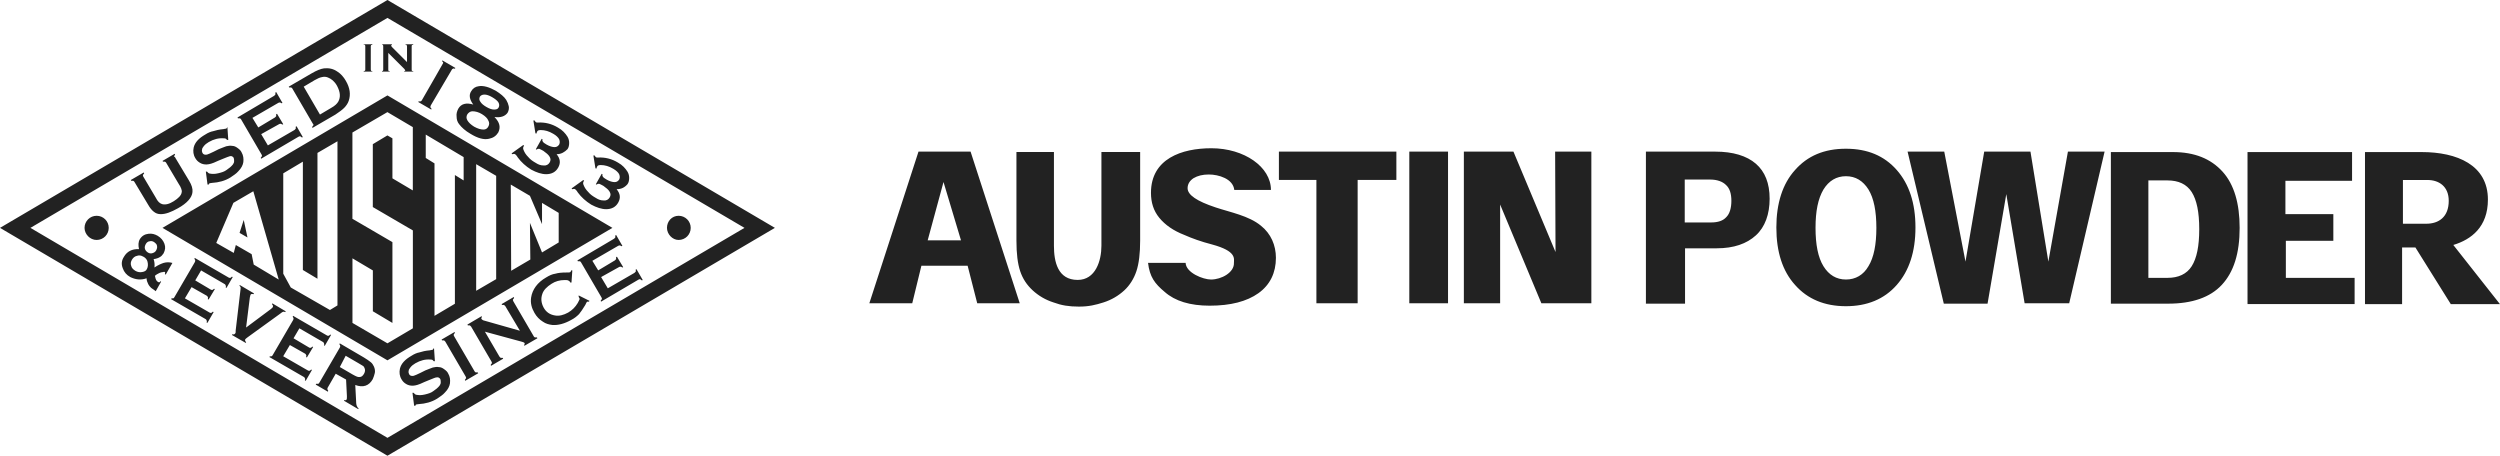
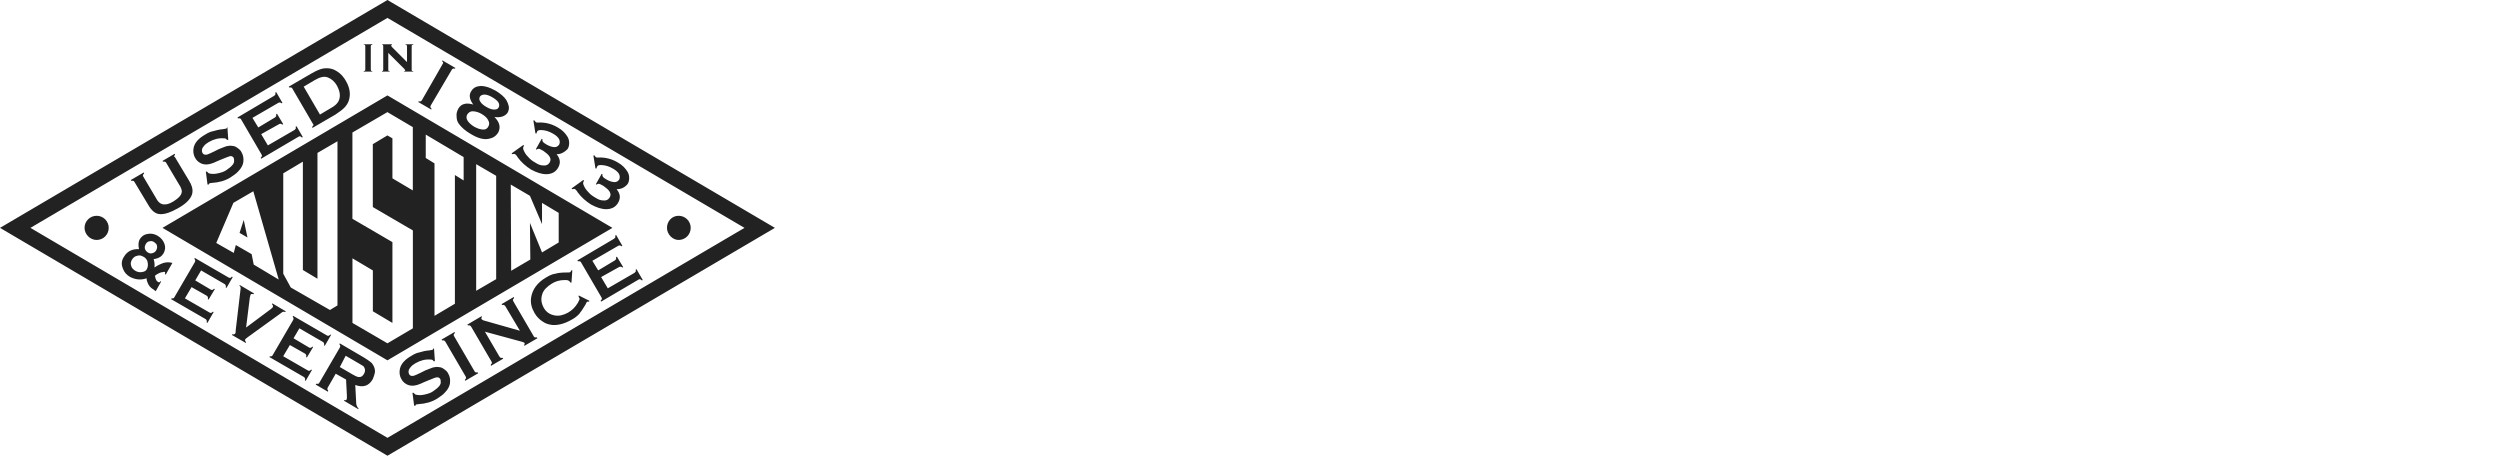
<svg xmlns="http://www.w3.org/2000/svg" id="Vrstva_1" viewBox="0 0 568.65 103.67">
  <defs>
    <style>.cls-1{fill:#222;fill-rule:evenodd;}</style>
  </defs>
-   <path class="cls-1" d="m412.96,51.83c0,3.79.57,6.73,1.8,8.72,1.23,1.99,2.94,3.03,5.12,3.03s3.98-1.04,5.12-3.03c1.23-1.99,1.8-4.93,1.8-8.72s-.57-6.73-1.8-8.72-2.94-3.03-5.12-3.03-3.89,1.04-5.12,3.03c-1.23,2.08-1.8,4.93-1.8,8.72m-8.91-.09c0-5.5,1.42-9.95,4.26-13.08,2.84-3.22,6.63-4.83,11.56-4.83s8.72,1.61,11.56,4.83,4.26,7.58,4.26,13.08-1.42,9.85-4.26,13.08-6.73,4.83-11.56,4.83-8.72-1.61-11.56-4.83c-2.84-3.13-4.26-7.49-4.26-13.08Zm-142.9,8.05h8.53c.09,2.27,3.98,3.79,5.78,3.79,2.37,0,5.31-1.61,5.21-3.79,0-.95.66-2.65-4.93-4.17-2.56-.66-4.64-1.42-6.35-2.18-2.46-.95-4.36-2.27-5.69-3.89s-1.9-3.51-1.9-5.69c0-7.77,7.01-10.14,13.74-10.14,7.49,0,13.55,4.26,13.55,9.48h-8.34c-.28-2.56-3.6-3.51-5.78-3.51-1.42,0-2.56.28-3.51.85-.85.57-1.33,1.33-1.33,2.27,0,1.52,2.08,2.94,6.35,4.36,3.41,1.14,7.58,1.9,10.33,4.17,2.27,1.8,3.41,4.45,3.41,7.3,0,3.41-1.33,6.16-3.98,8.05s-6.35,2.84-11.09,2.84c-4.45,0-7.87-1.04-10.23-3.13-2.27-1.9-3.41-3.41-3.79-6.63Zm276.79,9.29v-34.49h12.89c8.05,0,15.07,2.94,15.07,10.8,0,6.25-3.79,9.1-7.87,10.33l10.61,13.46h-11.18l-8.05-12.89h-3.03v12.89h-8.43v-.09Zm8.53-18.19h5.4c2.84,0,5.12-1.52,5.12-5.21,0-3.32-2.27-4.74-4.83-4.74h-5.59v9.95h-.09Zm-35.25,18.19v-34.49h23.78v6.54h-15.16v7.58h10.9v6.06h-10.8v8.43h15.64v5.97h-24.35v-.09Zm-31.08,0v-34.49h14.12c4.93,0,8.62,1.52,11.28,4.45s3.89,7.3,3.89,12.79c0,5.78-1.33,10.04-4.07,12.98-2.65,2.84-6.73,4.26-12.22,4.26h-12.98Zm8.53-5.88h4.36c2.46,0,4.36-.85,5.5-2.65,1.14-1.8,1.71-4.55,1.71-8.43s-.57-6.63-1.71-8.43c-1.14-1.8-3.03-2.65-5.5-2.65h-4.36v22.17Zm-46.53,5.88l-8.24-34.59h8.34l4.83,25.02,4.26-25.02h10.52l4.07,25.02,4.45-25.02h8.34l-8.05,34.49h-10.14l-4.17-24.83-4.26,24.92h-9.95Zm-58.85-18.48h5.88c1.61,0,2.75-.38,3.51-1.23.76-.76,1.14-2.08,1.14-3.7s-.38-2.84-1.23-3.6c-.76-.76-1.99-1.23-3.6-1.23h-5.78v9.76h.09Zm-8.91,18.38v-34.49h15.82c3.98,0,7.11.95,9.19,2.75s3.13,4.45,3.13,7.96-1.04,6.44-3.13,8.34c-2.08,1.9-5.02,2.94-8.91,2.94h-7.2v12.6h-8.91v-.09Zm-41.41,0v-34.49h11.28l9.57,22.84-.09-22.84h8.24v34.49h-11.37l-9.38-22.46v22.46h-8.24Zm-3.6,0h-8.81v-34.49h8.81v34.49Zm-29.94,0v-28.05h-8.53v-6.44h26.72v6.44h-8.81v28.05h-9.38Zm-68.42-34.4h8.72v21.32c0,3.6.85,7.77,5.4,7.77,4.07,0,5.4-4.36,5.4-7.77v-21.32h8.81v20.18c0,2.84-.28,5.21-.85,6.92-.57,1.71-1.52,3.22-2.75,4.36-1.33,1.23-2.94,2.18-4.74,2.75s-3.32.95-5.59.95-3.98-.28-5.78-.95c-1.8-.57-3.41-1.52-4.74-2.75s-2.27-2.65-2.84-4.36c-.57-1.71-.85-3.98-.85-6.92v-20.18h-.19Zm-22.08-.09h11.84l11.18,34.49h-9.67l-2.18-8.53h-10.52l-2.08,8.53h-9.76l11.18-34.49Zm2.08,20.18h7.58l-3.98-13.27-3.6,13.27Z" />
  <path class="cls-1" d="m100.82,14.31c0-.09-.09-.28-.28-.38l.09-.19,2.94,1.71-.09.19c-.19-.09-.38-.09-.47,0-.09,0-.19.09-.28.28l-4.74,8.05c-.09.19-.09.28-.09.38s.09.28.28.38l-.09.19-2.94-1.71.09-.19c.19.09.38.09.47,0,.09,0,.19-.09.28-.28,1.99-3.51,4.83-8.34,4.83-8.43m11.66,12.32c1.23,1.23,1.42,2.37.85,3.51-.47.76-1.14,1.23-2.08,1.42-1.14.28-2.56-.09-4.26-1.14-1.14-.66-1.99-1.42-2.56-2.18-.38-.47-.57-1.04-.57-1.71-.09-.66.09-1.23.38-1.8.66-1.14,1.8-1.42,3.41-.95-.85-1.14-1.04-2.18-.47-3.03.38-.66.95-1.04,1.71-1.14,1.04-.19,2.37.19,3.89,1.04,1.04.66,1.9,1.33,2.37,2.08.28.47.47.95.57,1.42s0,1.04-.28,1.52c-.57.76-1.52,1.14-2.94.95Zm-.57-4.55c-.66-.38-1.23-.57-1.71-.57s-.85.19-1.04.47c-.19.38-.19.76.09,1.14.28.47.76.85,1.42,1.23.66.38,1.23.57,1.71.57s.85-.09,1.04-.47.19-.76-.09-1.23c-.28-.38-.76-.76-1.42-1.14Zm-2.27,3.89c-.76-.47-1.52-.66-2.18-.66-.47,0-.85.28-1.14.66-.28.47-.28.95,0,1.42s.76.95,1.52,1.42c.85.47,1.52.66,2.18.66.47,0,.85-.28,1.04-.66.28-.47.28-.95,0-1.42-.19-.47-.66-.95-1.42-1.42Zm16.96,9.1c.85,1.04.95,1.99.38,3.03s-1.52,1.52-2.75,1.52c-1.04,0-2.18-.38-3.41-1.04-1.23-.76-2.27-1.71-3.03-2.75-.28-.47-.57-.76-.66-.76-.09-.09-.28-.09-.66,0l-.09-.19,2.65-1.9.19.19c-.09,0-.09.09-.09.09-.19.28-.19.57,0,.95.19.47.47.95,1.04,1.52.47.57,1.04.95,1.71,1.33.57.38,1.14.57,1.71.57.66.09,1.14-.19,1.42-.66s.28-.85,0-1.33-.76-.85-1.42-1.33c-.47-.28-.76-.38-.95-.47-.19,0-.38,0-.57.19l-.19-.09,1.33-2.37.19.09c-.09.28,0,.47.09.57.09.19.38.38.85.66.66.38,1.33.57,1.8.57s.76-.19,1.04-.57c.19-.38.19-.76,0-1.23-.19-.38-.66-.85-1.33-1.23-.95-.57-1.9-.85-2.84-.85-.47,0-.76.09-.85.38-.09.09-.09.19-.09.38h-.28l-.47-2.94h.28c.09.19.19.28.28.38.09.09.28.09.47.09,1.61-.09,3.13.28,4.55,1.14,1.04.57,1.71,1.33,2.18,2.08.28.47.38.95.38,1.42s-.09,1.04-.38,1.42c-.66.66-1.42,1.14-2.46,1.14Zm13.65,7.96c.85,1.04.95,1.99.38,3.03s-1.52,1.52-2.75,1.52c-1.04,0-2.18-.38-3.41-1.04-1.23-.76-2.27-1.71-3.03-2.75-.28-.47-.57-.76-.66-.76-.09-.09-.28-.09-.66,0l-.09-.19,2.65-1.9.19.19c-.09,0-.09.09-.09.09-.19.28-.19.57,0,.95.19.47.47.95,1.04,1.52.47.57,1.04.95,1.71,1.33.57.38,1.14.57,1.71.57.66.09,1.14-.19,1.42-.66s.28-.85,0-1.33-.76-.85-1.42-1.33c-.47-.28-.76-.38-.95-.47-.19,0-.38,0-.57.19l-.19-.09,1.33-2.37.19.09c-.09.28,0,.47.09.57.09.19.38.38.85.66.66.38,1.33.57,1.8.57s.76-.19,1.04-.57c.19-.38.19-.76,0-1.23-.19-.38-.66-.85-1.33-1.23-.95-.57-1.9-.85-2.84-.85-.47,0-.76.09-.85.38-.09.09-.09.19-.09.38h-.28l-.47-2.94h.28c.09.19.19.28.28.38.09.09.28.09.47.09,1.61-.09,3.13.28,4.55,1.14,1.04.57,1.71,1.33,2.18,2.08.28.47.38.95.38,1.42s-.09,1.04-.38,1.42c-.66.76-1.42,1.14-2.46,1.14Zm-51.93-30.99v3.79c0,.09,0,.28.09.28,0,.09.09.09.28.09v.09h-1.8v-.09c.09-.09.19-.09.19-.09q.09-.09.09-.28v-5.31c0-.09,0-.19-.09-.28,0-.09-.09-.09-.19-.09v-.09h2.27v.09l-.09.09-.09.09v.09q.09.09.09.19l3.51,3.51v-3.6c0-.09-.09-.19-.09-.28q-.09-.09-.28-.09v-.09h1.8v.09c-.09.09-.19.09-.28.09q-.09.09-.09.28v5.31c0,.09,0,.28.09.28q.09.09.28.09v.09h-2.08v-.09c.09,0,.09-.09.19-.09,0-.09.09-.09.09-.09,0-.09-.09-.09-.09-.09,0-.09-.09-.09-.09-.19l-3.7-3.7Zm-3.98,3.79l.09.28q.09.09.28.09v.09h-1.99v-.09c.09-.09.28-.09.28-.09q.09-.09.09-.28v-5.31c0-.09,0-.19-.09-.28s-.09-.09-.28-.09v-.09h1.99v.09c-.09.09-.19.09-.28.09,0,.09-.09.09-.09.28v5.31Zm31.84,26.15l4.36,2.56,2.75,6.44v-4.83l3.79,2.27v6.73l-3.79,2.27-2.75-6.73.09,8.34-4.36,2.56-.09-19.62Zm-7.87-4.64l4.55,2.65v23.5l-4.55,2.65v-28.81Zm-11.47-6.73l8.62,5.12v5.31l-1.99-1.23v29.28l-4.64,2.75v-34.68l-1.99-1.23v-5.31Zm-12.03,16.49l9.1,5.31v22.27l-5.78,3.41-7.96-4.64v-14.69l4.64,2.75v9.29l4.45,2.65v-18.38l-9.1-5.31v-19.62l7.96-4.64,5.78,3.41v14.4l-4.64-2.75v-9.1l-1.14-.66-3.32,1.99s0,14.31,0,14.31Zm-20.37-7.68l4.45-2.65v24.64l3.32,1.99v-28.62l4.55-2.65v37.34l-1.71,1.04-8.91-5.12-1.71-3.13v-22.84Zm-11.37,6.73l4.55-2.65,5.78,20.09-5.69-3.41-.47-2.37-3.6-2.08-.47,1.8-3.98-2.27,3.89-9.1Zm1.42,6.82l1.8,1.04-.85-3.98-.95,2.94Zm-17.53-1.14l51.17-30.13,51.17,30.13-51.17,30.13-51.17-30.13Zm-30.04,0L88.13,4.07l81.21,47.76-81.21,47.76L6.92,51.83Zm-6.92,0L88.13,0l88.13,51.83-88.13,51.83L0,51.83Zm154.36,2.75c1.52,0,2.75-1.23,2.75-2.75s-1.23-2.75-2.75-2.75-2.65,1.23-2.65,2.75c0,1.42,1.23,2.75,2.65,2.75Zm-132.38,0c1.52,0,2.75-1.23,2.75-2.75s-1.23-2.75-2.75-2.75-2.75,1.23-2.75,2.75c0,1.42,1.23,2.75,2.75,2.75Zm17.91-18.67l3.13,5.21c.57.95.85,1.8.76,2.56-.09,1.23-1.23,2.56-3.32,3.7-1.52.85-2.75,1.33-3.89,1.33-.66,0-1.14-.19-1.61-.57s-.85-.85-1.23-1.52l-3.13-5.21c-.09-.19-.19-.19-.28-.28h-.47l-.09-.19,2.94-1.71.09.19c-.09.09-.19.28-.28.38,0,.09,0,.28.09.38l2.75,4.64c.28.57.57.95.76,1.14.19.19.47.38.76.47.76.19,1.61,0,2.65-.66,1.04-.66,1.71-1.33,1.8-1.99.09-.28,0-.57-.09-.85s-.28-.66-.66-1.23l-2.75-4.64c-.09-.19-.19-.19-.28-.28h-.47l-.09-.19,2.75-1.61.09.19c-.09.19-.19.28-.28.38.19.09.28.19.38.38Zm11.84-6.92l.19,2.84h-.28q0-.09-.09-.09c-.09-.19-.28-.28-.66-.28-1.14-.09-2.27.19-3.41.85-.47.28-.85.57-1.14.95-.19.28-.38.47-.38.76-.09.28,0,.57.09.76.19.38.57.47,1.04.38.28-.09.76-.28,1.52-.66l1.14-.57c.66-.28,1.23-.47,1.71-.66.47-.09.95-.19,1.33-.09.47,0,.85.19,1.23.47s.76.57.95,1.04c.38.66.47,1.42.38,2.18-.09.66-.47,1.42-1.14,2.08-.47.57-1.14.95-1.8,1.42-1.23.76-2.65,1.14-4.17,1.23-.28,0-.47.09-.57.09s-.09.19-.19.28h-.28l-.38-2.94h.28s0,.09.09.09c.09.19.38.38.66.38.47.09,1.04.09,1.8-.09s1.42-.38,1.9-.76c.57-.38,1.04-.76,1.42-1.23.19-.28.28-.47.28-.76s0-.47-.09-.76c-.19-.28-.47-.47-.85-.38-.28.09-.85.28-1.52.57l-1.14.47c-.76.38-1.33.57-1.61.66-.38.09-.66.19-1.04.19-.57,0-1.04-.09-1.52-.38s-.76-.57-1.04-1.04c-.47-.76-.57-1.61-.38-2.46.28-1.14,1.14-2.08,2.65-2.94.57-.38,1.23-.66,1.8-.76.57-.19,1.33-.38,2.37-.47.28-.09.47-.09.57-.09.09-.09.19-.19.28-.38v.09Zm7.68,1.52l1.52,2.56,6.06-3.51c.09-.09.19-.19.28-.28v-.47l.19-.09,1.42,2.46-.19.09c-.19-.09-.28-.19-.38-.28-.09,0-.19,0-.38.09l-8.53,5.02-.09-.19c.09-.19.19-.28.28-.38,0-.09,0-.28-.09-.38l-4.64-7.96c-.09-.19-.19-.19-.28-.28h-.47l-.09-.19,8.34-4.93c.09-.09.19-.19.28-.28v-.47l.19-.09,1.42,2.46-.19.09c-.09-.09-.28-.19-.38-.19s-.28,0-.38.09l-5.88,3.41,1.33,2.18,3.79-2.27c.09-.09.19-.19.28-.28v-.47l.19-.09,1.42,2.37-.19.09c-.19-.09-.28-.19-.38-.19s-.28,0-.38.09l-4.07,2.27Zm11.75-2.37l-4.64-7.96c-.09-.19-.19-.19-.28-.28h-.47l-.09-.19,5.21-3.03c1.14-.66,2.08-1.04,2.84-1.14,1.14-.09,2.08.09,3.03.76.76.47,1.42,1.23,1.9,2.08.95,1.61,1.14,3.13.66,4.55-.19.57-.57,1.14-1.04,1.61s-1.14.95-1.99,1.52l-5.21,3.03-.09-.19c.09-.19.19-.28.28-.38.09-.09,0-.28-.09-.38Zm1.61-2.08l2.56-1.52c.85-.47,1.33-.95,1.61-1.42.57-1.04.47-2.18-.28-3.6-.57-1.04-1.33-1.61-2.08-1.9-.47-.19-.85-.19-1.33-.09-.47.09-.95.28-1.61.66l-2.56,1.52,3.7,6.35Zm25.96,53.25l.19,2.84h-.28q0-.09-.09-.09c-.09-.19-.28-.28-.66-.28-1.14-.09-2.27.19-3.41.85-.47.28-.85.57-1.14.95-.19.28-.38.47-.38.76-.09.28,0,.57.09.76.19.38.57.47,1.04.38.28-.09.76-.28,1.52-.66l1.14-.57c.66-.28,1.23-.47,1.71-.66.47-.09.95-.19,1.33-.09.47,0,.85.19,1.23.47s.76.57.95,1.04c.38.66.47,1.33.38,2.18-.09.66-.47,1.42-1.14,2.08-.47.57-1.14.95-1.8,1.42-1.23.76-2.65,1.14-4.17,1.23-.28,0-.47.09-.57.09s-.09.09-.19.28h-.28l-.38-2.94h.28s0,.09.09.09c.09.19.38.38.66.38.47.09,1.04.09,1.8-.09s1.42-.38,1.9-.76c.57-.38,1.04-.76,1.42-1.23.19-.28.28-.47.28-.76s0-.47-.09-.76c-.19-.28-.47-.47-.85-.38-.28,0-.85.28-1.61.57l-1.14.47c-.76.38-1.33.57-1.61.66-.38.09-.66.19-1.04.19-.57,0-1.04-.09-1.52-.38s-.76-.57-1.04-1.04c-.47-.76-.57-1.61-.38-2.46.28-1.14,1.14-2.08,2.65-2.94.57-.38,1.23-.66,1.8-.76.57-.19,1.33-.38,2.37-.47.28-.09.47-.09.57-.09.09-.09.19-.19.28-.38l.09.09Zm7.2,6.35l-4.64-7.96c-.09-.09-.19-.19-.28-.28h-.47l-.09-.19,2.94-1.71.09.19c-.19.19-.19.28-.28.38,0,.09,0,.28.09.38l4.64,7.96c.09.19.19.19.28.28h.47l.09.19-2.94,1.71-.09-.19c.09-.19.19-.28.28-.38,0-.09,0-.19-.09-.38Zm4.36-10.23l3.32,5.69c.09.09.19.19.28.28h.47l.09.19-2.75,1.61-.09-.19c.09-.19.19-.28.28-.38,0-.09,0-.28-.09-.38l-4.64-7.96c-.09-.09-.19-.19-.28-.28h-.47l-.09-.19,3.22-1.9.09.19c-.19.19-.19.28-.09.47.09.09.19.19.38.28l8.34,2.37-3.32-5.59c-.09-.09-.19-.19-.28-.28h-.47l-.09-.19,2.75-1.61.09.19c-.09.19-.19.28-.28.38,0,.09,0,.19.09.38l4.64,7.96c.09.19.19.19.28.28h.47l.09.19-2.94,1.71-.09-.19c.19-.19.19-.28.09-.47-.09-.09-.28-.19-.66-.28l-8.34-2.27Zm21.32-8.24l2.46,1.23-.09.19h-.38c-.09,0-.28.28-.47.76-.57.95-1.04,1.61-1.42,2.08-.47.47-1.04.95-1.8,1.33-1.52.85-2.94,1.23-4.26,1.14-.76-.09-1.52-.28-2.18-.76-.76-.47-1.42-1.14-1.9-1.99-.66-1.14-.95-2.27-.76-3.51.28-1.8,1.42-3.41,3.41-4.55.76-.47,1.42-.76,2.08-.85.66-.19,1.42-.28,2.56-.28.47,0,.76,0,.85-.09.09-.09.19-.19.19-.38h.28l-.19,2.75h-.28c0-.09-.09-.19-.09-.19-.09-.09-.19-.19-.38-.28-.19-.09-.47-.09-.85-.09-1.04,0-2.08.28-2.94.85-1.04.66-1.8,1.42-2.08,2.27-.38,1.04-.28,2.08.28,3.13.57,1.04,1.42,1.61,2.56,1.8.95.19,1.99-.09,3.03-.66.95-.57,1.61-1.23,2.18-2.18.19-.38.28-.57.38-.76.09-.19,0-.38-.09-.47,0-.09-.09-.09-.09-.19v-.28Zm5.12-4.17l1.52,2.56,6.06-3.51c.09-.09.19-.19.28-.28s0-.28,0-.47l.19-.09,1.42,2.46-.19.09c-.19-.09-.28-.19-.38-.28-.09,0-.19,0-.38.09l-8.53,5.02-.09-.19c.09-.19.19-.28.28-.38,0-.09,0-.28-.09-.38l-4.64-7.96c-.09-.19-.19-.19-.28-.28h-.47l-.09-.19,8.34-4.93c.09-.09.19-.19.28-.28v-.47l.19-.09,1.42,2.46-.19.09c-.19-.09-.28-.19-.38-.19s-.19,0-.38.09l-5.88,3.41,1.33,2.18,3.79-2.27c.09-.09.19-.19.28-.28v-.47l.19-.09,1.42,2.37-.19.09c-.09-.09-.28-.19-.38-.19s-.28,0-.38.09l-4.07,2.27Zm-97.51-3.22l-1.52,2.65-.19-.09c.09-.28.09-.38,0-.47s-.28-.09-.47,0c-.28,0-.47.09-.76.19-.38.19-.76.38-1.04.66.09.47.19.76.28.95.09.19.28.38.47.47s.38.09.47-.19l.19.09-1.23,2.18c-.09-.09-.47-.38-1.04-.76-.19-.19-.47-.47-.66-.85s-.38-.85-.38-1.33c-1.33.47-2.56.28-3.7-.28-.85-.47-1.42-1.14-1.71-1.99-.38-.95-.28-1.8.28-2.65.66-1.14,1.8-1.8,3.41-1.71-.19-.85-.19-1.61.19-2.27.47-.76,1.14-1.14,1.99-1.23.76-.09,1.42.09,2.08.47.76.47,1.23,1.04,1.52,1.8.28.76.19,1.42-.19,2.18-.28.38-.47.66-.85.85-.28.19-.76.38-1.42.47.19.57.28,1.14.19,1.9.85-.57,1.52-.85,2.08-1.04.66-.19,1.33-.19,1.99,0Zm-4.17-4.74c-.28-.19-.66-.28-.95-.19-.38,0-.76.28-.95.66-.19.38-.28.66-.19,1.04.09.38.38.66.66.85.28.19.66.28.95.19.38-.09.76-.28.95-.66.19-.38.28-.66.19-1.04,0-.28-.28-.57-.66-.85Zm-2.46,3.32c-.47-.28-.95-.38-1.42-.19-.47.09-.85.38-1.14.85-.28.47-.38.95-.19,1.42.09.47.47.85.95,1.14.47.28,1.04.38,1.52.28.57-.09.95-.28,1.14-.76.09-.19.19-.47.19-.76s0-.57-.09-.85c-.09-.38-.38-.85-.95-1.14Zm10.99,6.92l-1.52,2.56,5.59,3.22c.09.09.28.09.38.09s.19-.09.38-.28l.19.09-1.42,2.46-.19-.09c.09-.19.09-.38,0-.47,0-.09-.09-.19-.19-.28l-7.87-4.55.09-.19h.38c.09,0,.19-.09.28-.28l4.64-7.96c.09-.19.09-.28.09-.38s-.09-.19-.19-.38l.09-.19,7.68,4.45c.09.09.28.09.38.09s.19-.09.38-.28l.19.09-1.42,2.46-.19-.09c.09-.19.09-.28,0-.47,0-.09-.09-.19-.19-.28l-5.4-3.13-1.33,2.27,3.51,2.08c.09.09.28.09.38.09s.19-.09.38-.28l.19.09-1.42,2.37-.19-.09c.09-.19.09-.38,0-.47,0-.09-.09-.19-.19-.28l-3.51-1.99Zm12.41,9.19l5.59-4.17c.19-.19.38-.28.47-.47s.09-.38-.19-.66l.09-.19,3.03,1.8-.09.19c-.19-.09-.38-.09-.47-.09s-.38.19-.85.57l-7.2,5.21c-.28.19-.47.38-.57.47-.09.19-.09.47.19.66l-.09.19-3.13-1.8.09-.19c.28.09.47.09.66-.19.09-.09.09-.28.09-.66l1.04-8.81c.09-.57.09-.85.09-.95s-.09-.28-.28-.38l.09-.19,3.22,1.9-.09.19c-.28-.09-.57-.09-.66.09-.09.09-.09.38-.19.66l-.85,6.82Zm20.37,10.52l-1.8,3.13c-.09.09-.09.28-.09.38s.09.19.19.38l-.09.19-2.75-1.61.09-.19h.47c.09,0,.19-.09.28-.28l4.64-7.96c.09-.19.09-.28.09-.38s-.09-.19-.19-.38l.09-.19,5.5,3.22c.66.38,1.14.76,1.52,1.04.38.28.57.66.76,1.04.19.47.28.95.19,1.42s-.28.95-.47,1.42c-.85,1.52-2.18,1.99-3.98,1.33l.19,3.6c0,.66.09,1.04.19,1.23.09.19.19.38.38.47l-.09.19-3.22-1.9.09-.19c.28.09.38.09.47-.09.09-.09.09-.38.09-.76l-.19-3.79-2.37-1.33Zm.95-1.52l2.94,1.71c.47.28.76.38.95.47s.38.09.57.09c.47,0,.76-.28,1.04-.76s.28-.95.09-1.33c-.09-.19-.19-.38-.38-.47s-.47-.28-.95-.57l-2.94-1.71-1.33,2.56Zm-11.37-5.02l-1.52,2.56,5.59,3.22c.09.09.28.09.38.09s.19-.09.38-.28l.19.09-1.42,2.46-.19-.09c.09-.19.09-.38,0-.47,0-.09-.09-.19-.19-.28l-7.87-4.55.09-.19c.19,0,.28.09.38,0,.09,0,.19-.09.28-.28l4.64-7.96c.09-.19.09-.28.09-.38s-.09-.19-.19-.38l.09-.19,7.68,4.45c.09.09.28.09.38.09s.19-.09.38-.28l.19.09-1.42,2.46-.19-.09c.09-.19.09-.28,0-.47,0-.09-.09-.19-.19-.28l-5.4-3.13-1.33,2.27,3.51,2.08c.09.09.28.09.38.09s.19-.09.38-.28l.19.09-1.42,2.37-.19-.09c.09-.19.09-.38,0-.47,0-.09-.09-.19-.19-.28l-3.51-1.99Z" />
</svg>